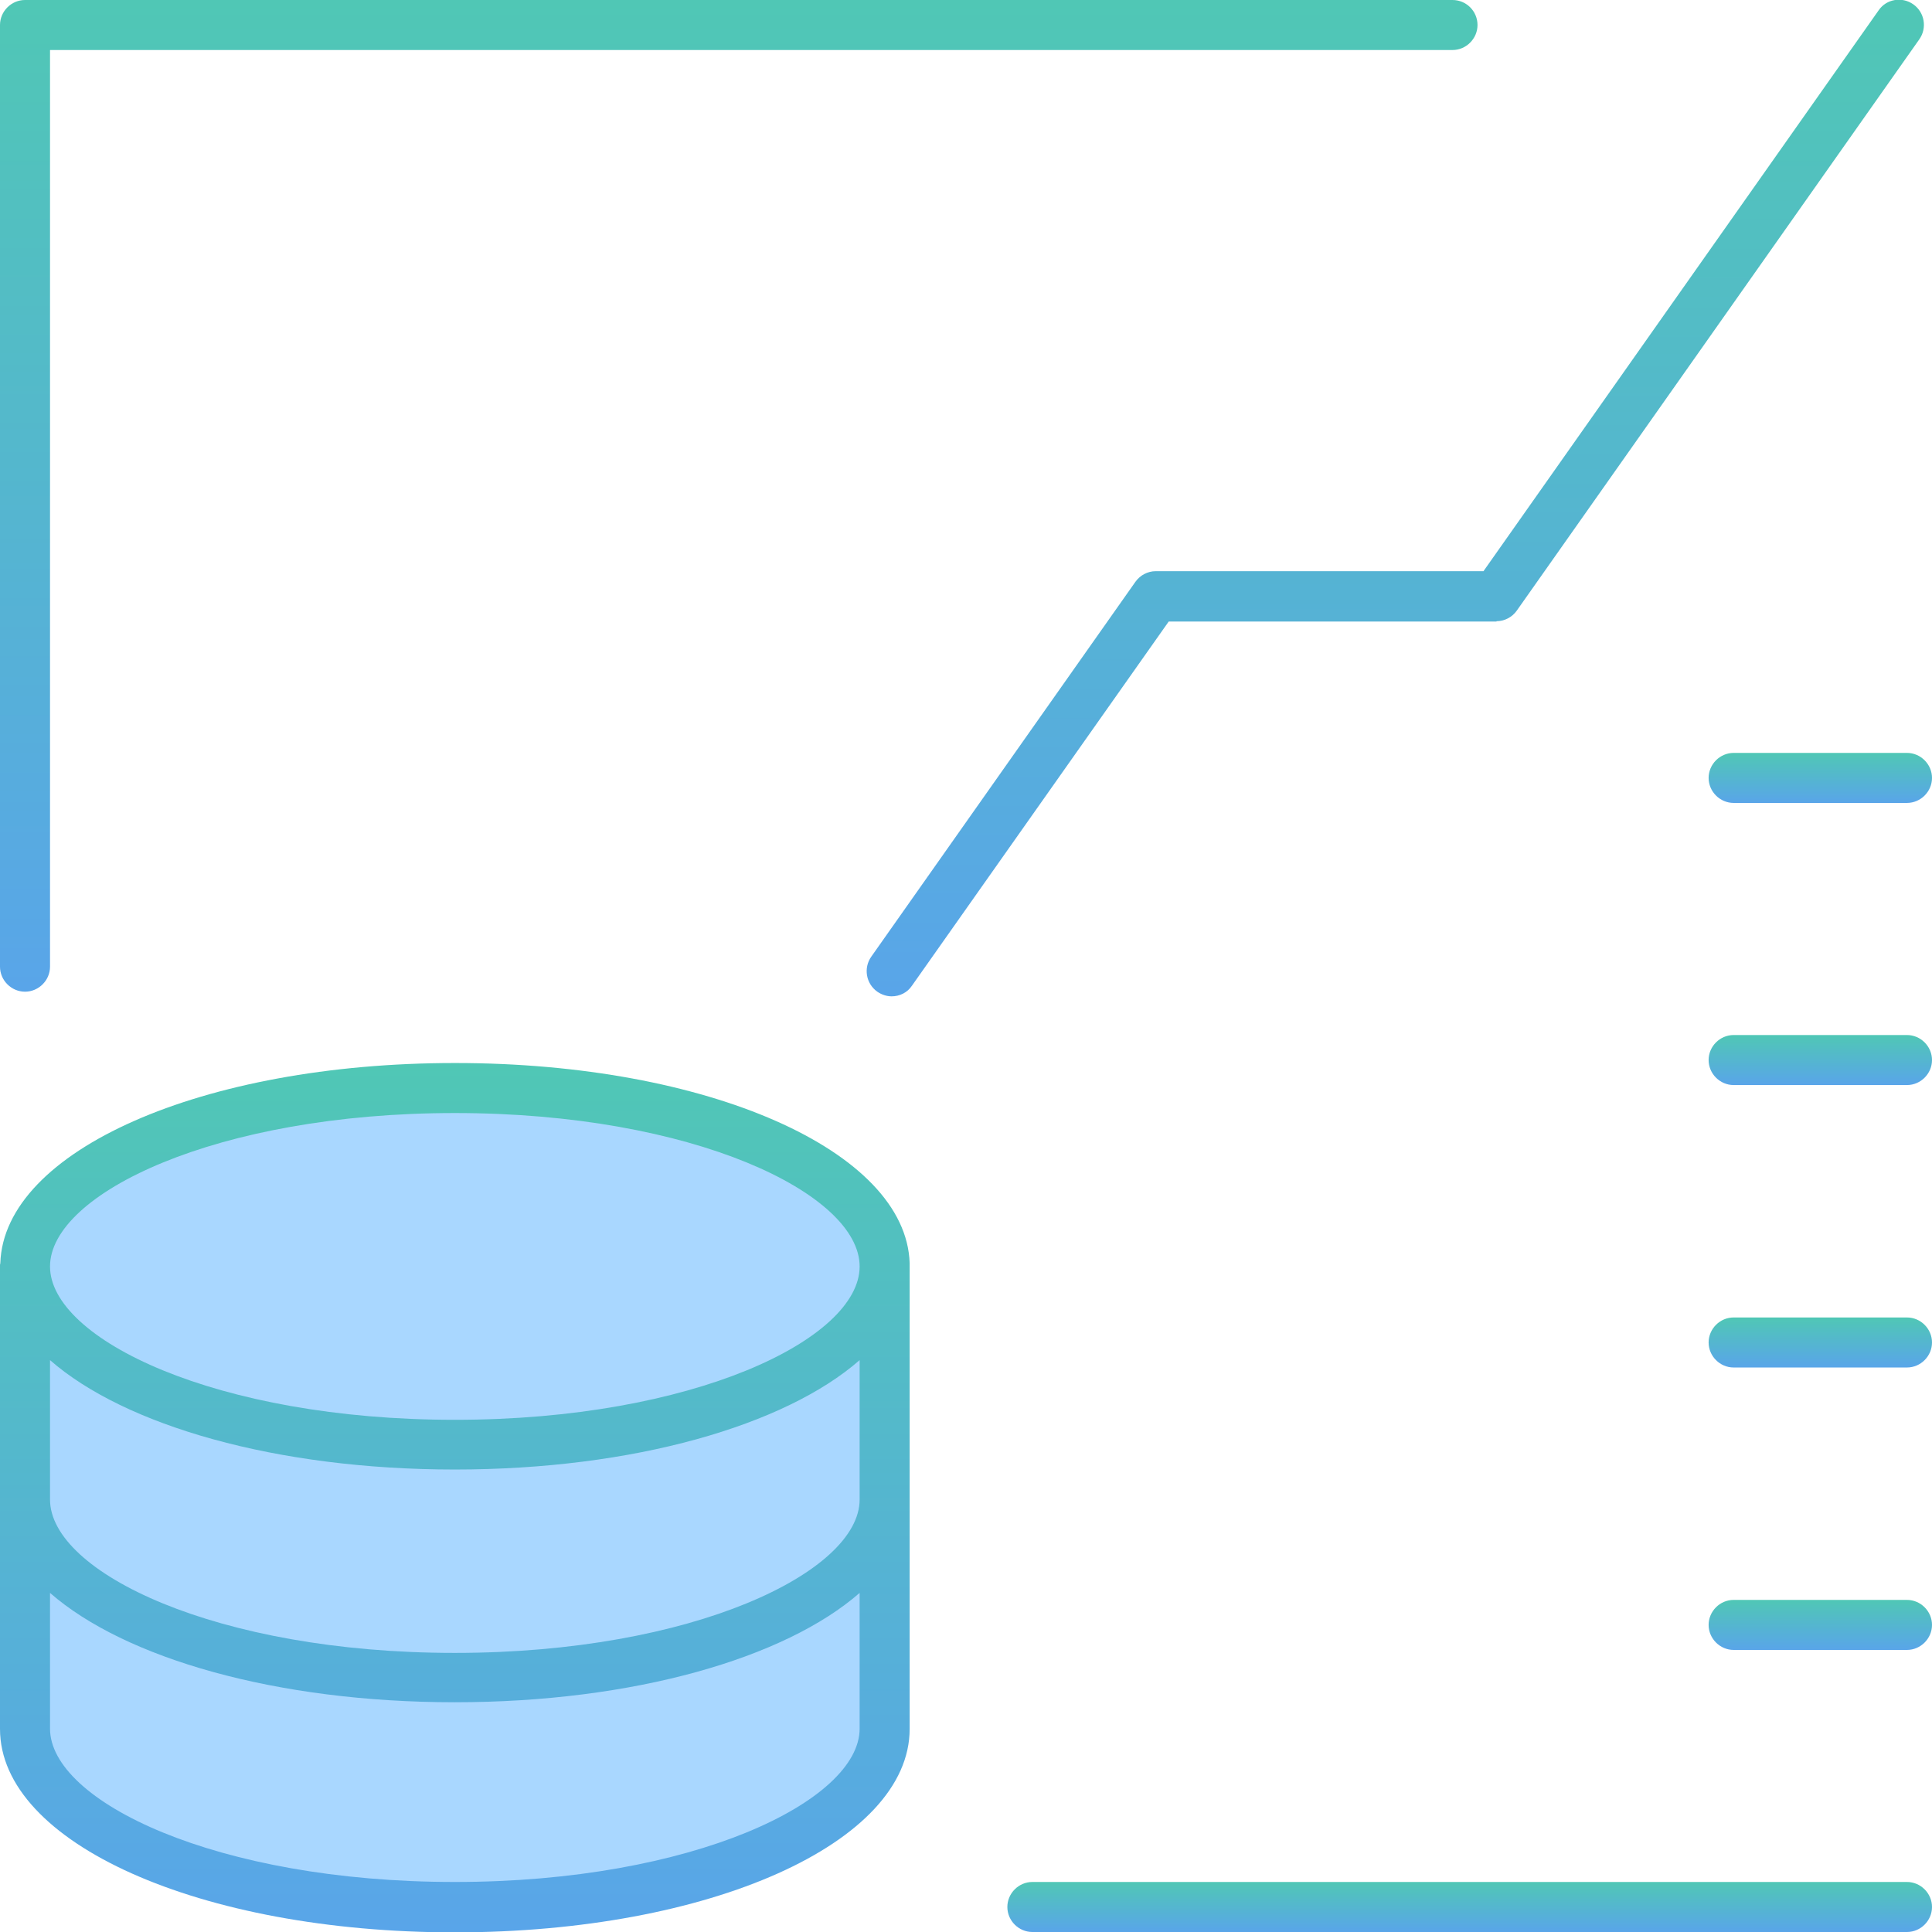
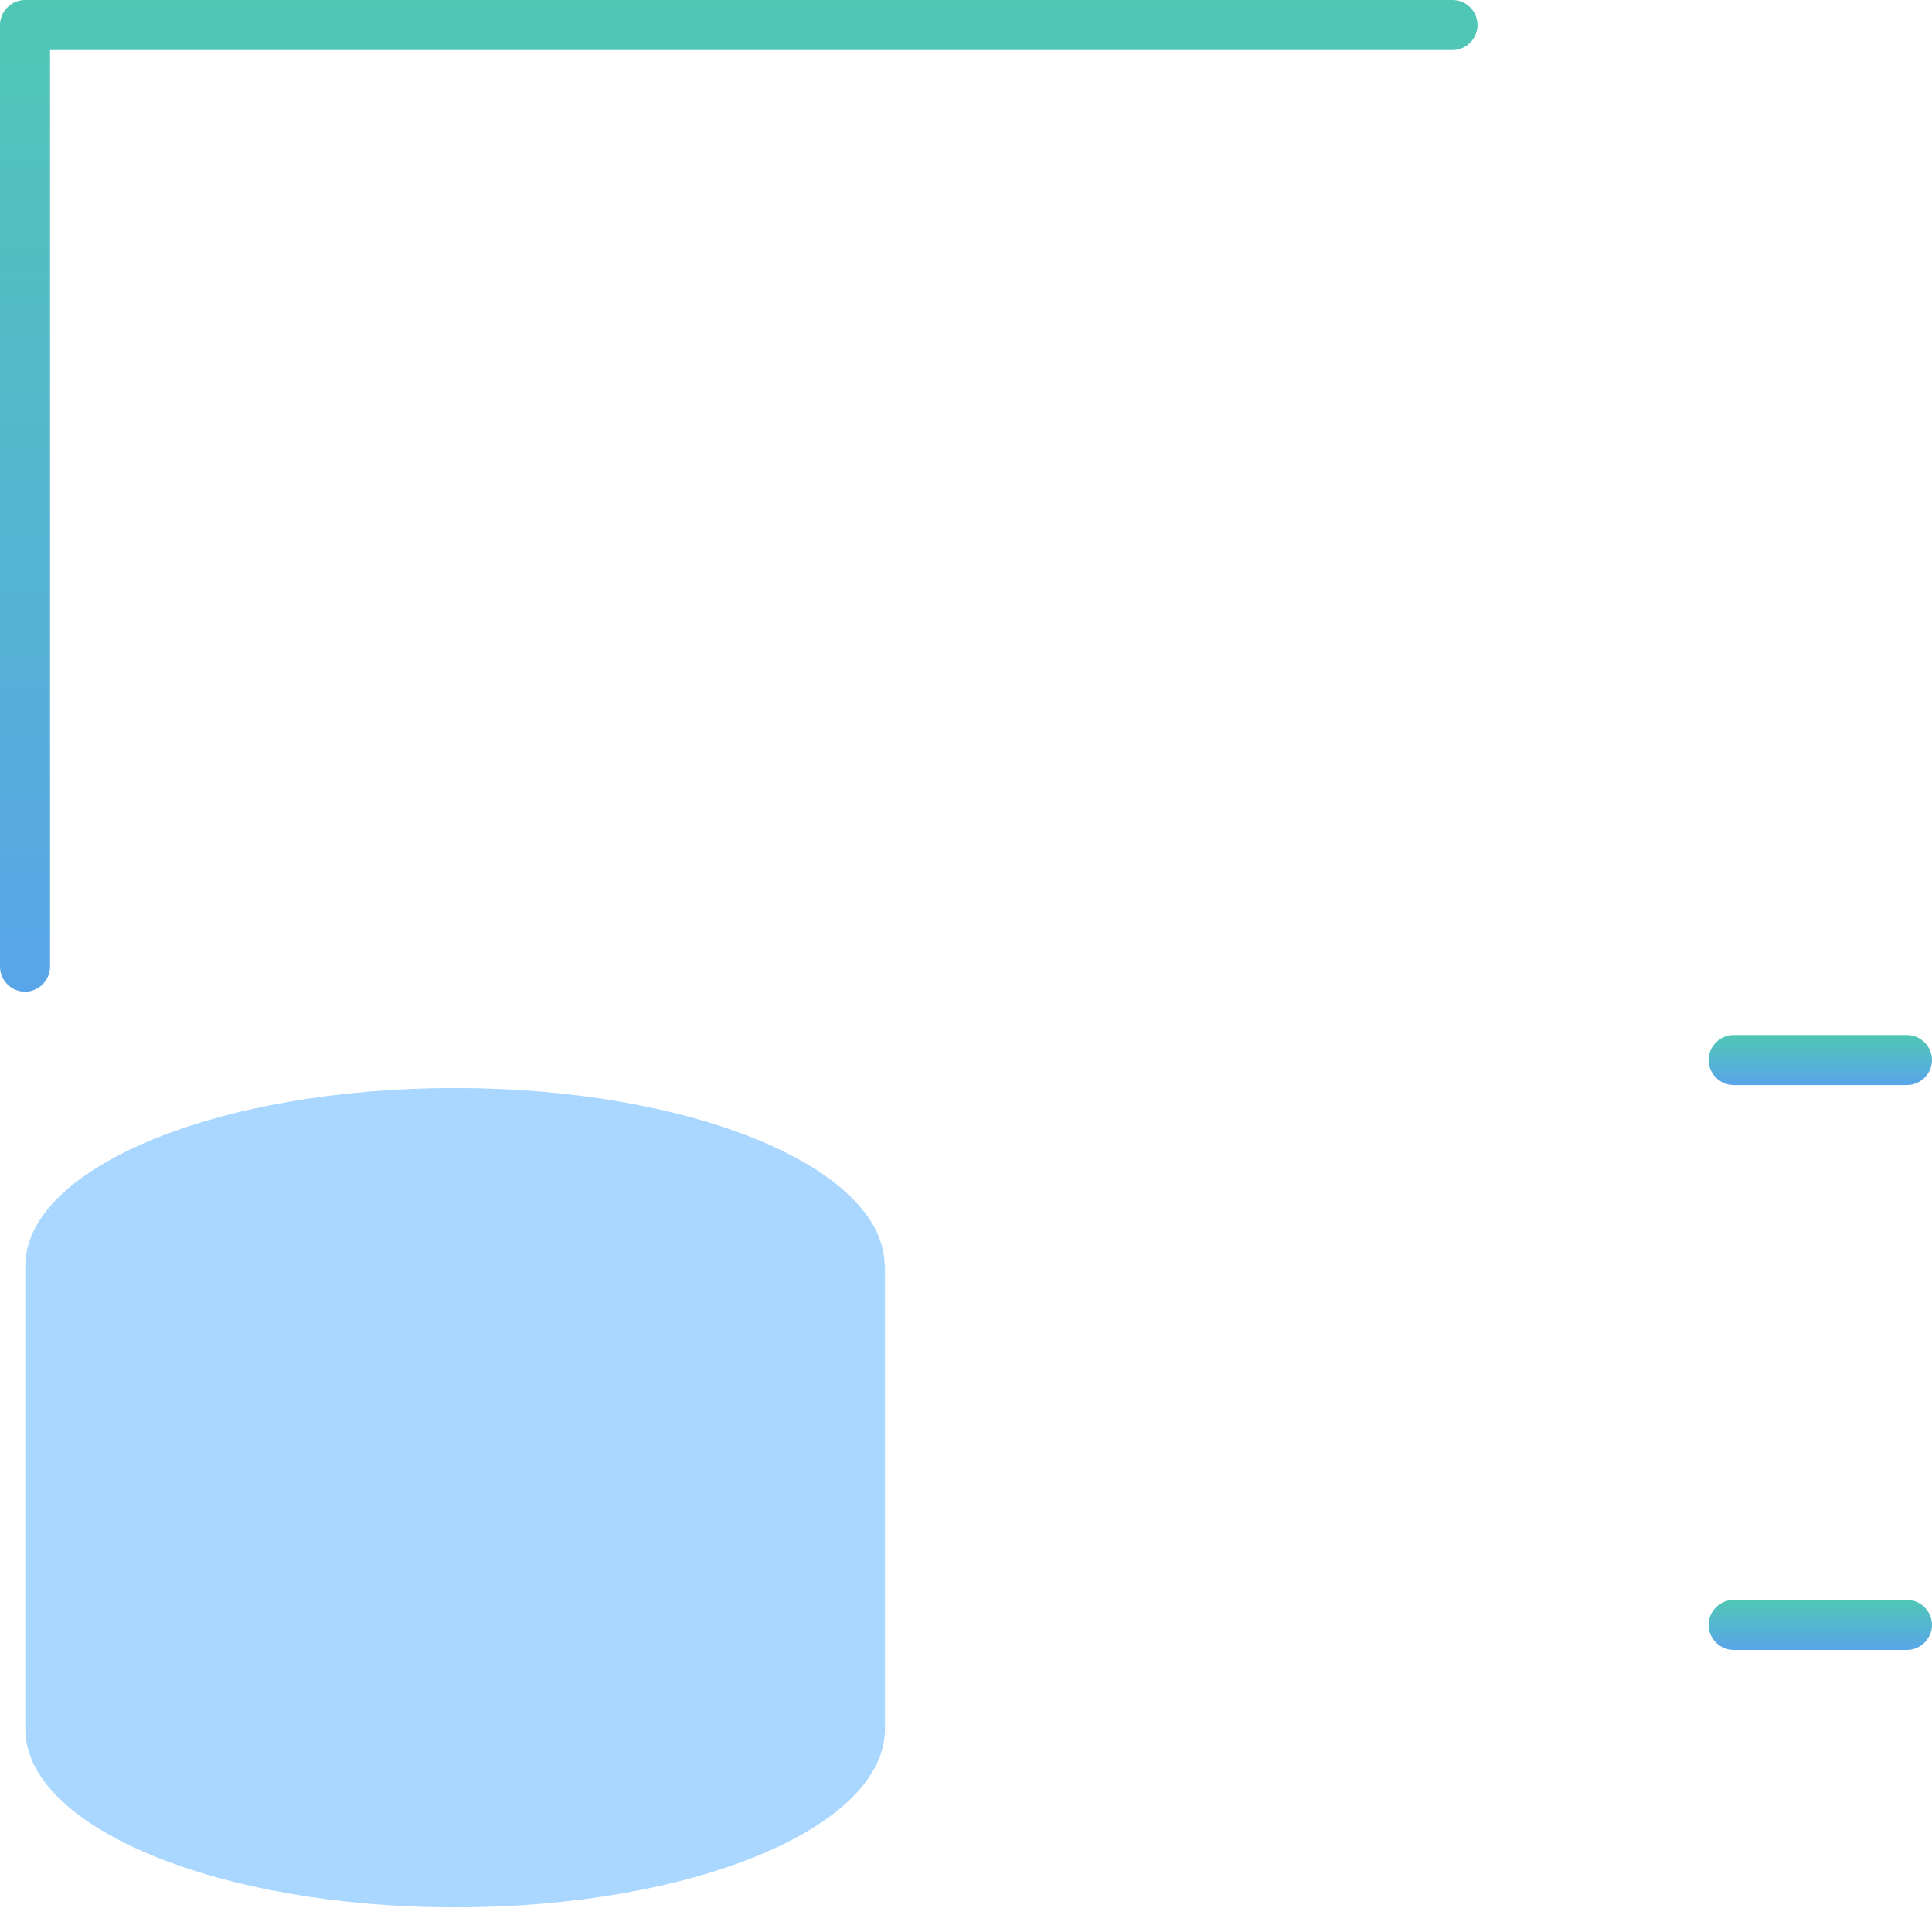
<svg xmlns="http://www.w3.org/2000/svg" width="37" height="37" viewBox="0 0 37 37" fill="none">
  <g clip-path="url(#clip0_1015_1013)">
    <path d="M16.942 24.222C16.904 22.351 13.238 20.837 8.71 20.837C4.183 20.837 0.517 22.351 0.485 24.222V33.111C0.485 34.995 4.17 36.528 8.717 36.528C13.264 36.528 16.948 35.001 16.948 33.111V24.222H16.942Z" fill="#A9D7FF" />
-     <path d="M8.71 20.358C3.87 20.358 0.077 22.038 0.006 24.19C0.006 24.203 0 24.209 0 24.222V33.111C0 35.295 3.825 37.007 8.71 37.007C13.596 37.007 17.421 35.295 17.421 33.111V24.222C17.421 24.222 17.421 24.203 17.421 24.19C17.351 22.038 13.557 20.358 8.717 20.358H8.71ZM16.463 28.718C16.463 30.103 13.276 31.655 8.71 31.655C4.144 31.655 0.958 30.11 0.958 28.718V26.048C2.388 27.3 5.288 28.143 8.71 28.143C12.133 28.143 15.032 27.3 16.463 26.048V28.718ZM8.71 21.316C13.283 21.316 16.463 22.862 16.463 24.254C16.463 25.646 13.276 27.191 8.71 27.191C4.144 27.191 0.958 25.646 0.958 24.254C0.958 22.862 4.144 21.316 8.71 21.316ZM8.71 36.042C4.144 36.042 0.958 34.497 0.958 33.105V30.506C2.388 31.757 5.288 32.6 8.71 32.6C12.133 32.6 15.032 31.757 16.463 30.506V33.105C16.463 34.49 13.276 36.042 8.71 36.042Z" fill="url(#paint0_linear_1015_1013)" />
-     <path d="M28.66 11.897C28.813 11.897 28.96 11.82 29.049 11.693L36.757 0.753C36.91 0.536 36.859 0.236 36.642 0.083C36.425 -0.07 36.125 -0.019 35.978 0.198L28.41 10.939H22.133C21.98 10.939 21.833 11.016 21.744 11.143L16.686 18.321C16.533 18.538 16.584 18.838 16.801 18.992C16.884 19.049 16.98 19.081 17.076 19.081C17.229 19.081 17.376 19.011 17.465 18.877L22.382 11.903H28.66V11.897Z" fill="url(#paint1_linear_1015_1013)" />
-     <path d="M36.521 36.042H19.771C19.509 36.042 19.292 36.259 19.292 36.521C19.292 36.783 19.509 37 19.771 37H36.521C36.783 37 37 36.783 37 36.521C37 36.259 36.783 36.042 36.521 36.042Z" fill="url(#paint2_linear_1015_1013)" />
    <path d="M0.479 18.992C0.741 18.992 0.958 18.775 0.958 18.513V0.958H27.817C28.079 0.958 28.296 0.741 28.296 0.479C28.296 0.217 28.085 0 27.817 0H0.479C0.217 0 0 0.217 0 0.479V18.513C0 18.775 0.217 18.992 0.479 18.992Z" fill="url(#paint3_linear_1015_1013)" />
    <path d="M36.521 30.64H33.201C32.939 30.64 32.722 30.857 32.722 31.119C32.722 31.38 32.939 31.598 33.201 31.598H36.521C36.783 31.598 37 31.38 37 31.119C37 30.857 36.783 30.64 36.521 30.64Z" fill="url(#paint4_linear_1015_1013)" />
-     <path d="M36.521 25.231H33.201C32.939 25.231 32.722 25.448 32.722 25.71C32.722 25.972 32.939 26.189 33.201 26.189H36.521C36.783 26.189 37 25.972 37 25.71C37 25.448 36.783 25.231 36.521 25.231Z" fill="url(#paint5_linear_1015_1013)" />
    <path d="M36.521 19.822H33.201C32.939 19.822 32.722 20.039 32.722 20.301C32.722 20.563 32.939 20.78 33.201 20.78H36.521C36.783 20.78 37 20.563 37 20.301C37 20.039 36.783 19.822 36.521 19.822Z" fill="url(#paint6_linear_1015_1013)" />
-     <path d="M33.201 14.419C32.939 14.419 32.722 14.637 32.722 14.898C32.722 15.16 32.939 15.377 33.201 15.377H36.521C36.783 15.377 37 15.16 37 14.898C37 14.637 36.783 14.419 36.521 14.419H33.201Z" fill="url(#paint7_linear_1015_1013)" />
  </g>
  <defs>
    <linearGradient id="paint0_linear_1015_1013" x1="8.71" y1="20.358" x2="8.71" y2="37.007" gradientUnits="userSpaceOnUse">
      <stop stop-color="#50C7B5" />
      <stop offset="1" stop-color="#59A5E9" />
    </linearGradient>
    <linearGradient id="paint1_linear_1015_1013" x1="26.721" y1="-0.005" x2="26.721" y2="19.081" gradientUnits="userSpaceOnUse">
      <stop stop-color="#50C7B5" />
      <stop offset="1" stop-color="#59A5E9" />
    </linearGradient>
    <linearGradient id="paint2_linear_1015_1013" x1="28.146" y1="36.042" x2="28.146" y2="37" gradientUnits="userSpaceOnUse">
      <stop stop-color="#50C7B5" />
      <stop offset="1" stop-color="#59A5E9" />
    </linearGradient>
    <linearGradient id="paint3_linear_1015_1013" x1="14.148" y1="0" x2="14.148" y2="18.992" gradientUnits="userSpaceOnUse">
      <stop stop-color="#50C7B5" />
      <stop offset="1" stop-color="#59A5E9" />
    </linearGradient>
    <linearGradient id="paint4_linear_1015_1013" x1="34.861" y1="30.64" x2="34.861" y2="31.598" gradientUnits="userSpaceOnUse">
      <stop stop-color="#50C7B5" />
      <stop offset="1" stop-color="#59A5E9" />
    </linearGradient>
    <linearGradient id="paint5_linear_1015_1013" x1="34.861" y1="25.231" x2="34.861" y2="26.189" gradientUnits="userSpaceOnUse">
      <stop stop-color="#50C7B5" />
      <stop offset="1" stop-color="#59A5E9" />
    </linearGradient>
    <linearGradient id="paint6_linear_1015_1013" x1="34.861" y1="19.822" x2="34.861" y2="20.78" gradientUnits="userSpaceOnUse">
      <stop stop-color="#50C7B5" />
      <stop offset="1" stop-color="#59A5E9" />
    </linearGradient>
    <linearGradient id="paint7_linear_1015_1013" x1="34.861" y1="14.419" x2="34.861" y2="15.377" gradientUnits="userSpaceOnUse">
      <stop stop-color="#50C7B5" />
      <stop offset="1" stop-color="#59A5E9" />
    </linearGradient>
    <clipPath id="clip0_1015_1013">
      <rect width="37" height="37" fill="white" />
    </clipPath>
  </defs>
</svg>